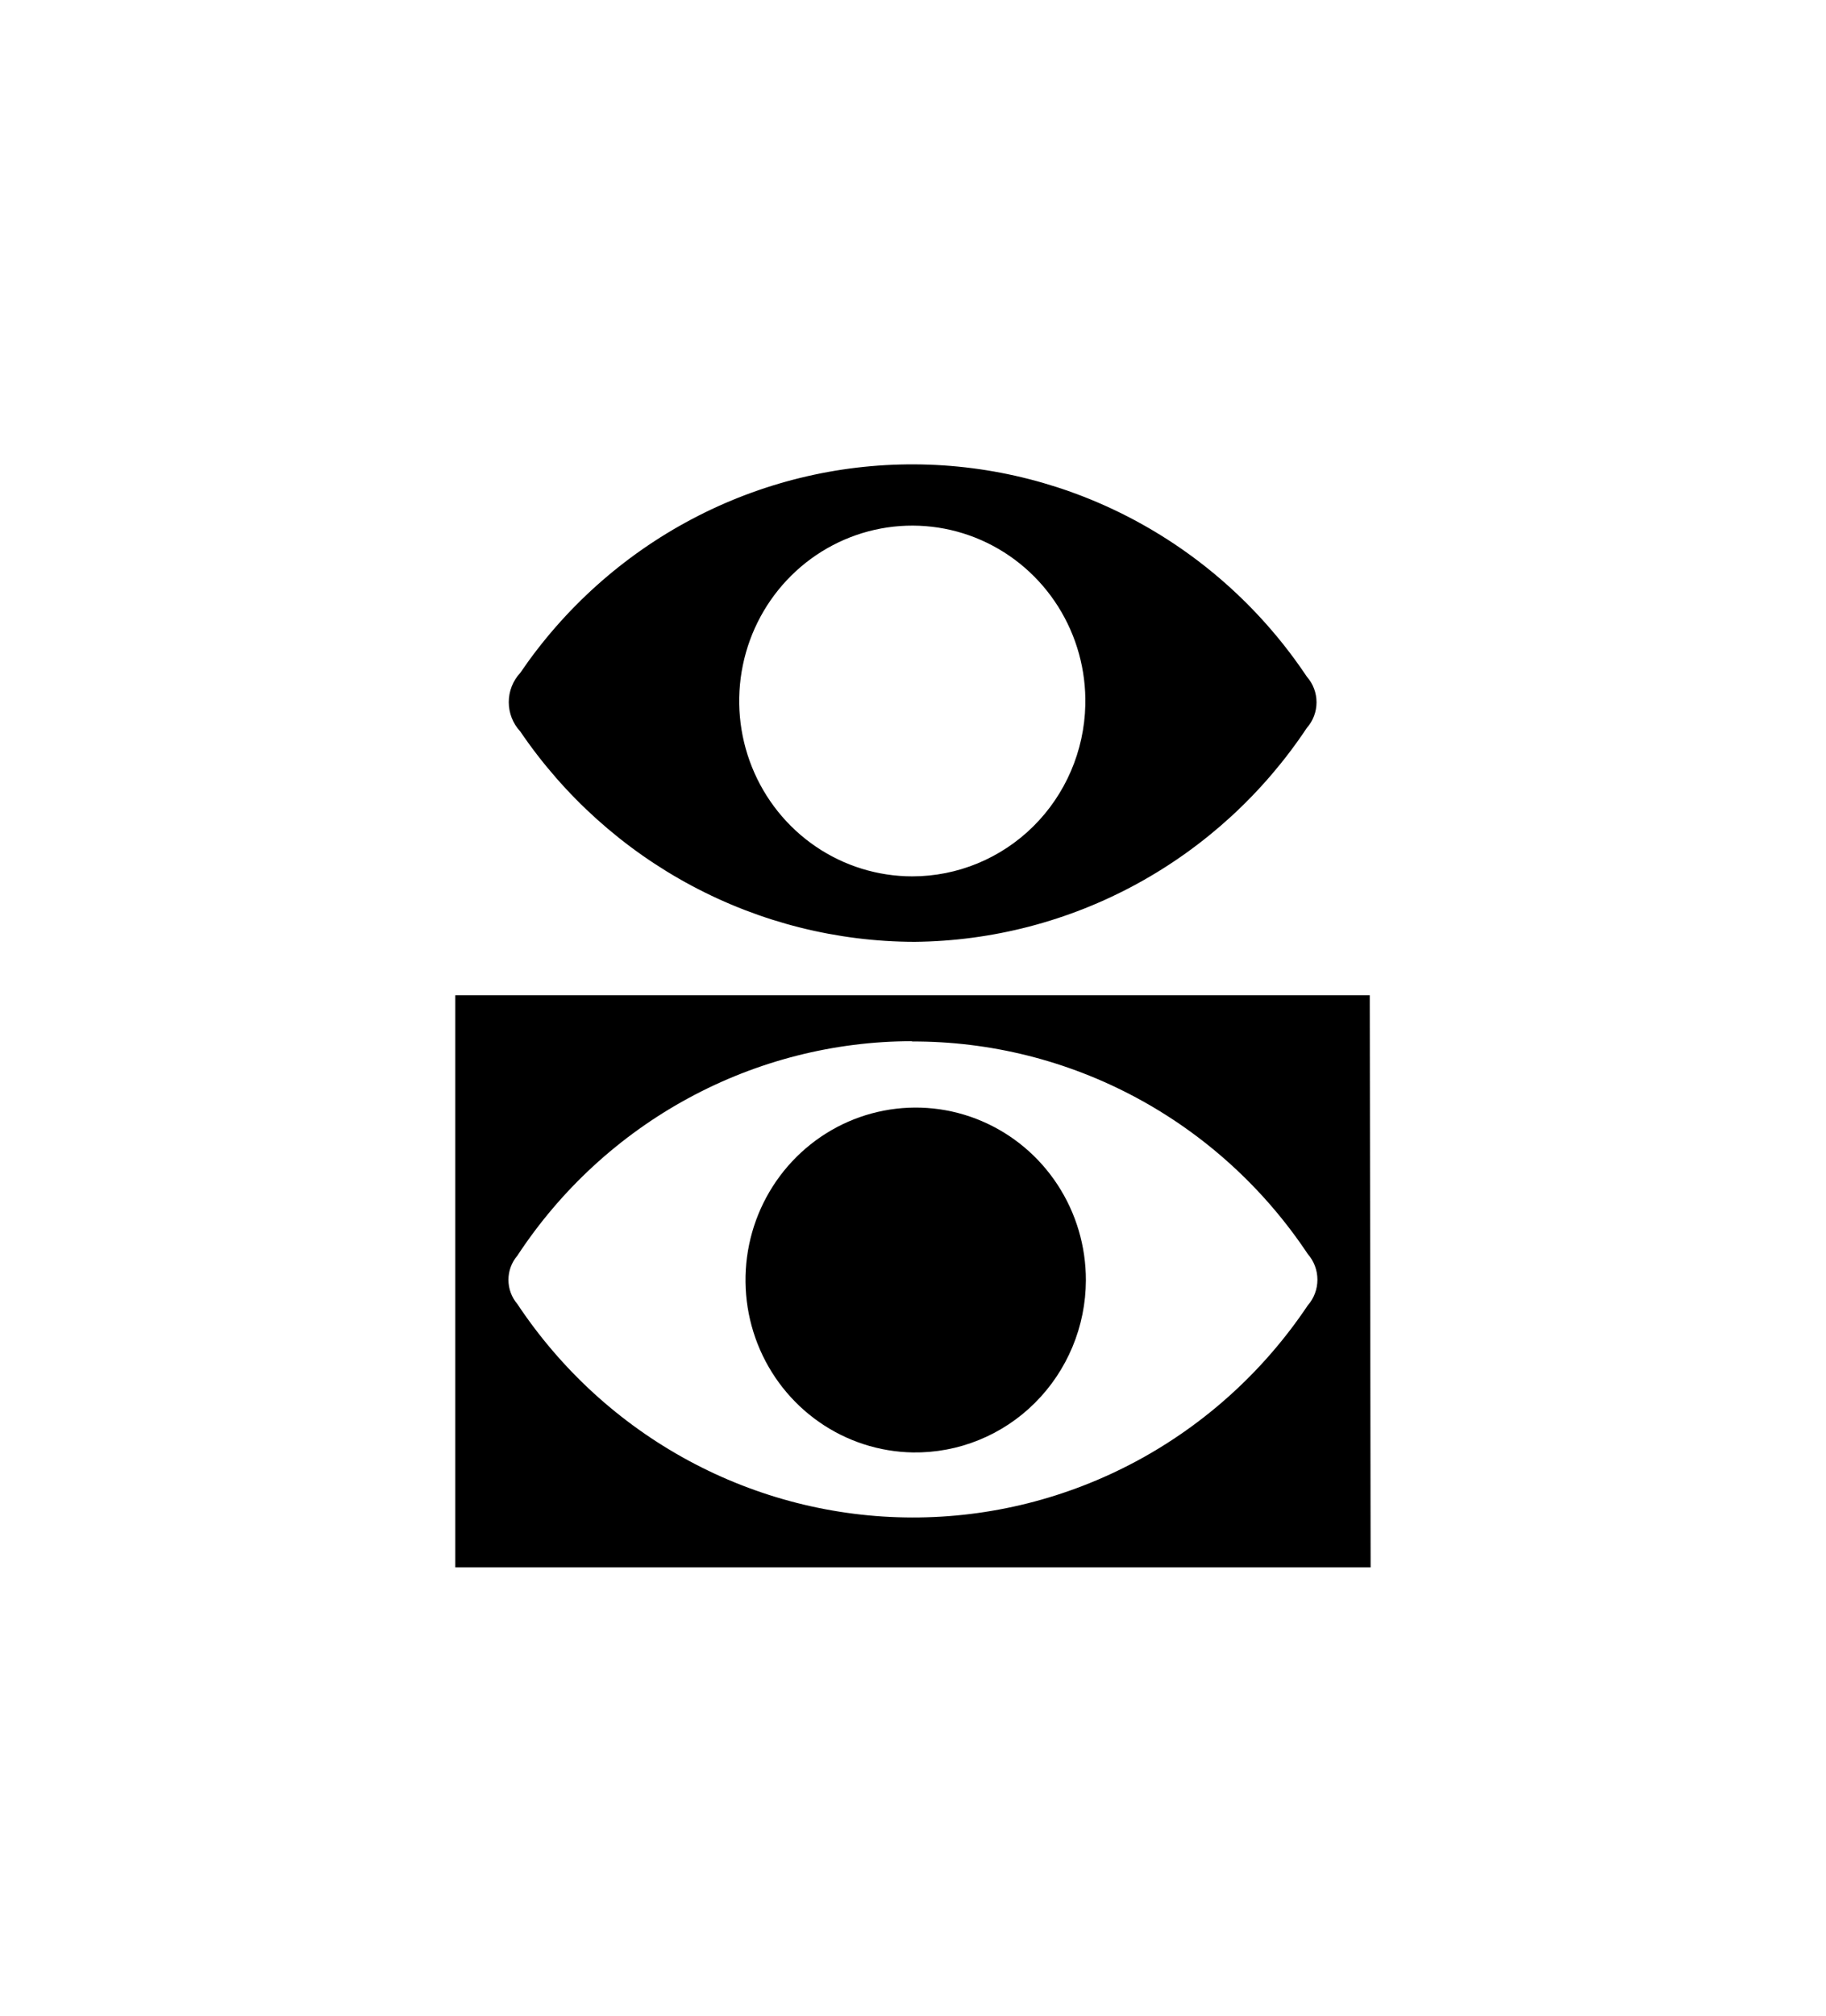
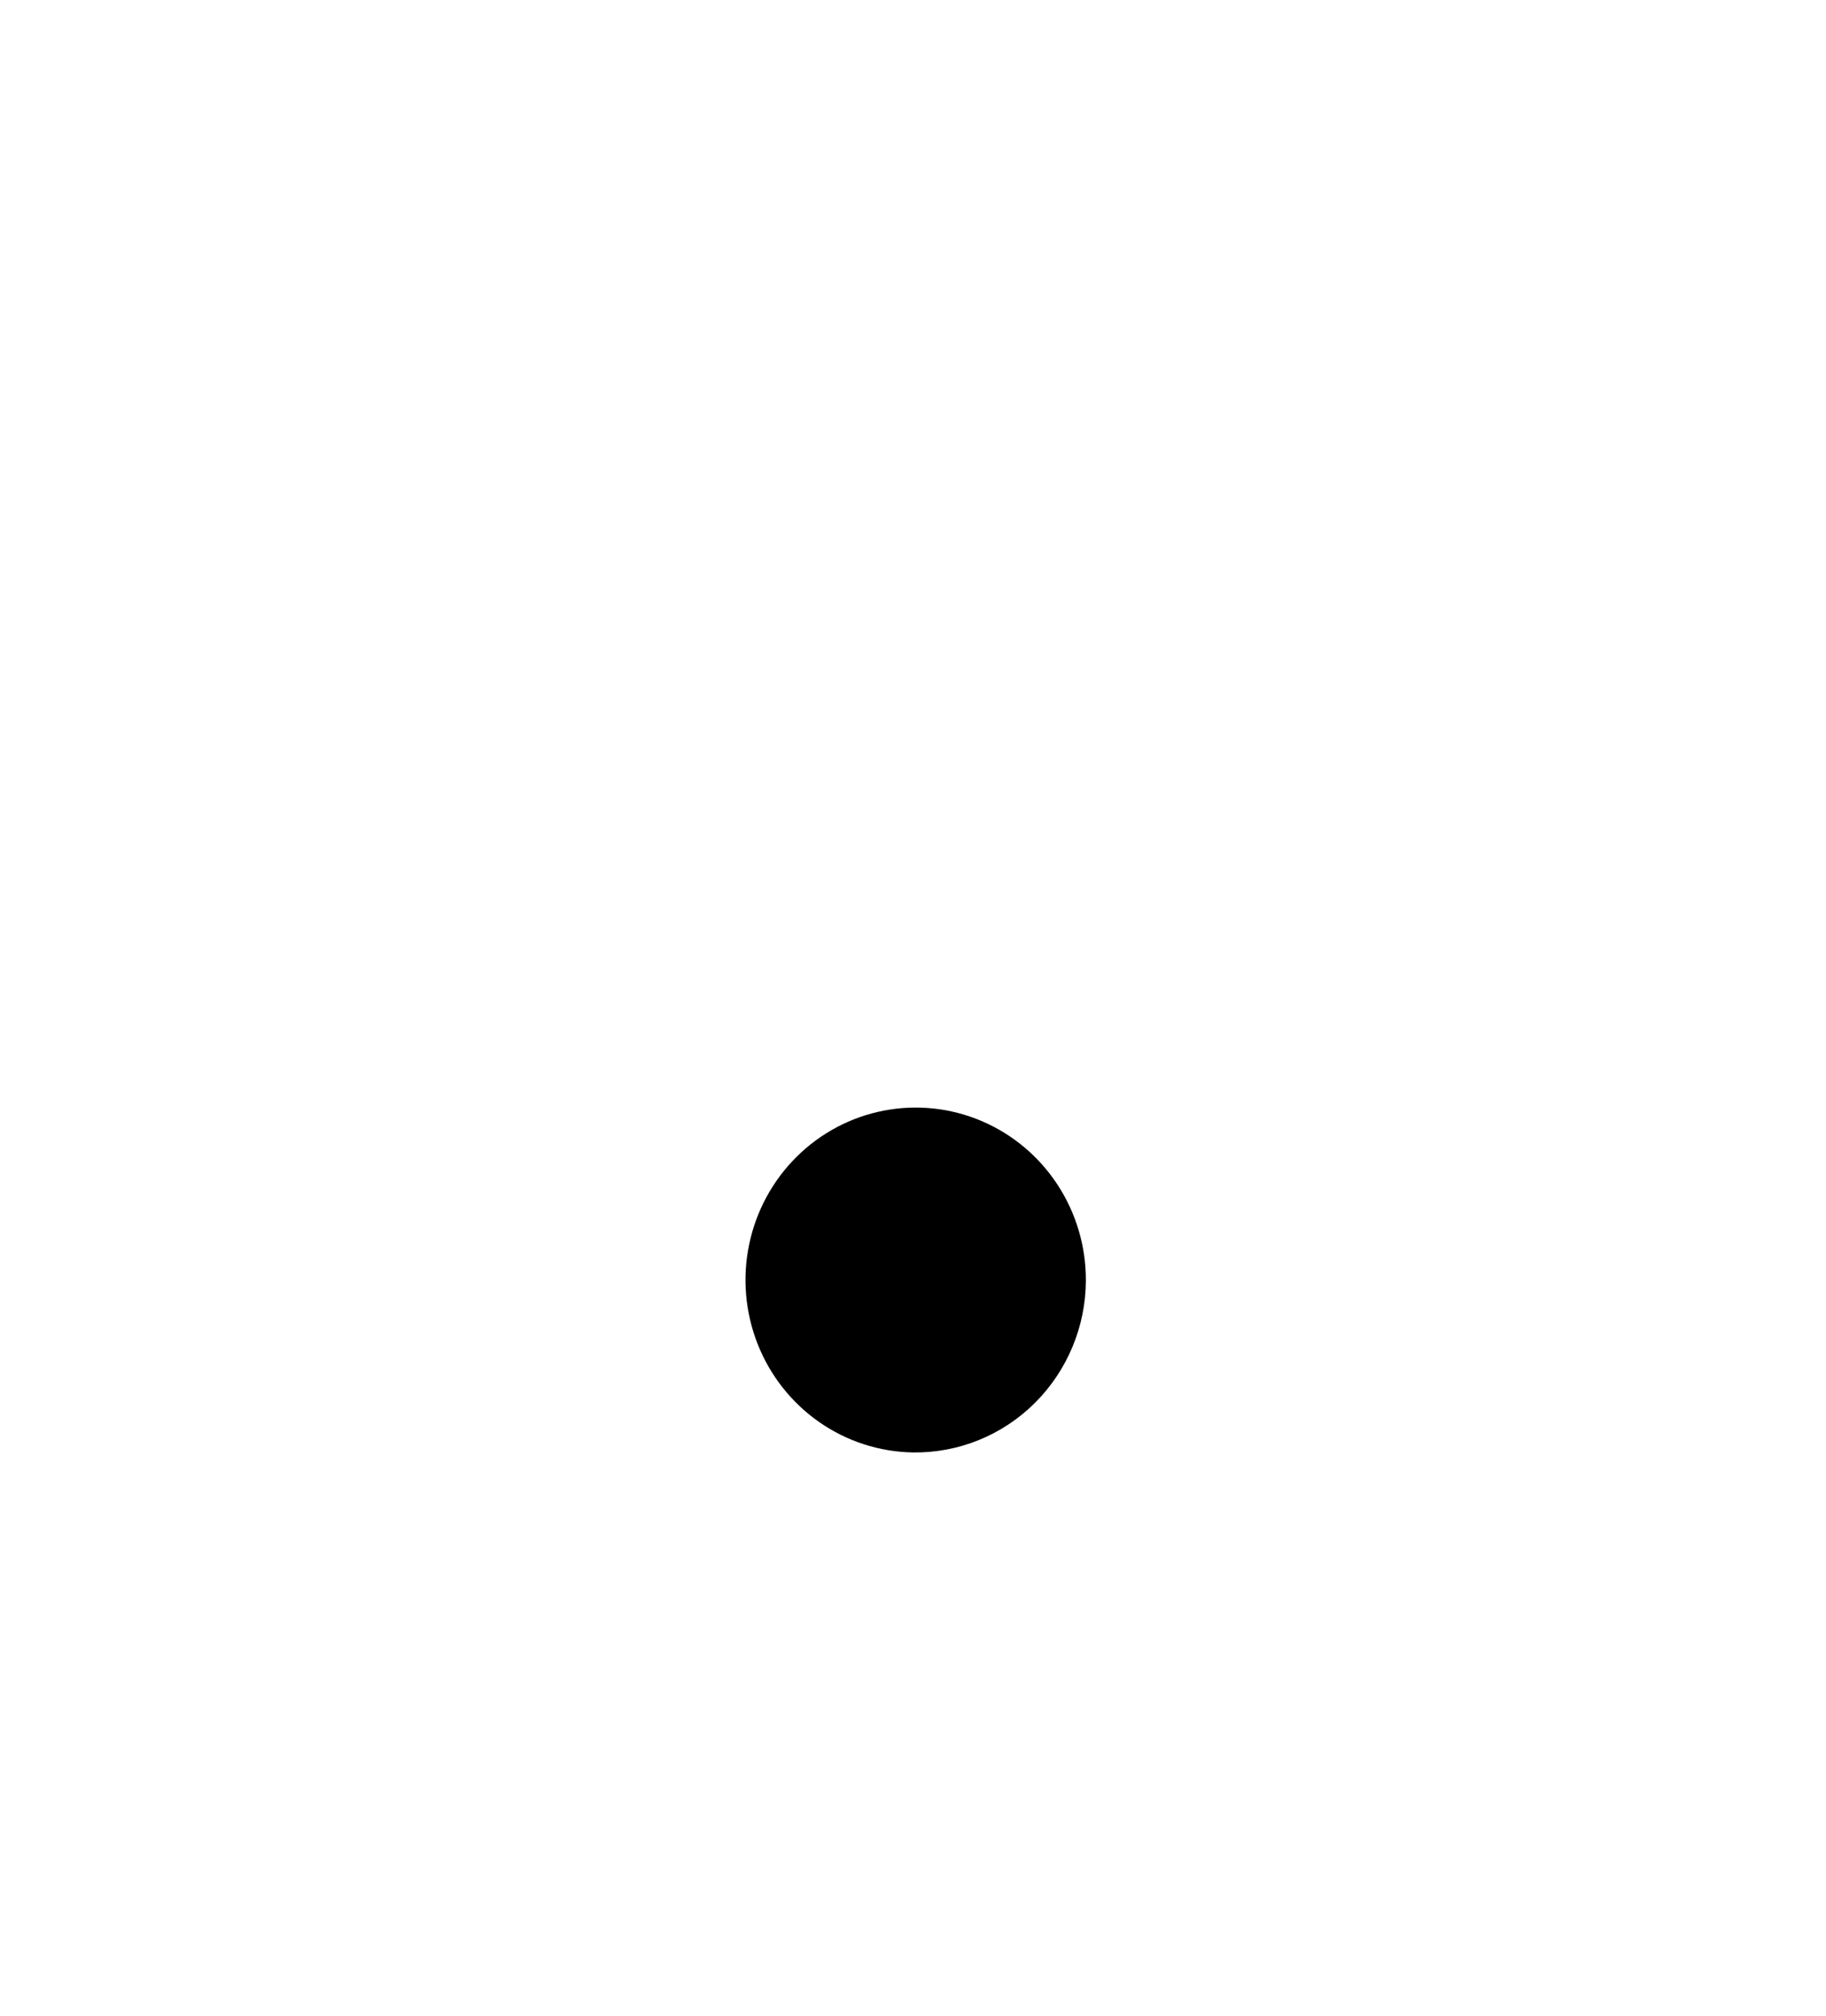
<svg xmlns="http://www.w3.org/2000/svg" width="106" height="117" viewBox="0 0 106 117" fill="none">
-   <path d="M79.565 90.945H26.43V57.755H79.515L79.565 90.945ZM52.939 60.417C48.404 60.422 43.94 61.561 39.943 63.733C35.947 65.904 32.542 69.041 30.03 72.866C29.698 73.254 29.515 73.751 29.515 74.265C29.515 74.779 29.698 75.276 30.03 75.664C32.558 79.471 35.969 82.592 39.966 84.752C43.962 86.912 48.42 88.046 52.95 88.055C57.48 88.063 61.943 86.946 65.946 84.8C69.95 82.655 73.373 79.547 75.915 75.749C76.277 75.339 76.477 74.807 76.477 74.257C76.477 73.706 76.277 73.175 75.915 72.764C73.38 68.955 69.958 65.838 65.95 63.687C61.943 61.537 57.474 60.419 52.939 60.434V60.417Z" fill="black" />
-   <path d="M53.09 54.651C48.583 54.642 44.146 53.526 40.159 51.399C36.172 49.272 32.754 46.198 30.198 42.44C29.771 41.98 29.534 41.374 29.534 40.744C29.534 40.113 29.771 39.507 30.198 39.048C32.753 35.296 36.173 32.233 40.162 30.124C44.151 28.015 48.589 26.924 53.088 26.946C57.588 26.967 62.015 28.101 65.984 30.249C69.953 32.396 73.345 35.492 75.864 39.268C76.226 39.676 76.425 40.204 76.425 40.752C76.425 41.3 76.226 41.828 75.864 42.236C73.348 46.022 69.959 49.13 65.991 51.293C62.024 53.456 57.596 54.609 53.09 54.651ZM63.003 40.913C63.05 38.891 62.5 36.901 61.425 35.197C60.35 33.492 58.797 32.151 56.966 31.344C55.135 30.538 53.107 30.302 51.143 30.667C49.179 31.033 47.367 31.983 45.938 33.396C44.509 34.809 43.529 36.621 43.122 38.602C42.715 40.582 42.899 42.64 43.653 44.513C44.406 46.386 45.693 47.99 47.35 49.119C49.007 50.248 50.959 50.851 52.956 50.852C55.58 50.853 58.101 49.813 59.979 47.956C61.856 46.099 62.942 43.571 63.003 40.913Z" fill="black" />
  <path d="M52.989 84.28C51.041 84.246 49.147 83.631 47.544 82.51C45.941 81.39 44.701 79.815 43.979 77.983C43.258 76.15 43.087 74.143 43.488 72.213C43.889 70.283 44.845 68.516 46.235 67.134C47.625 65.752 49.387 64.817 51.3 64.447C53.213 64.076 55.191 64.286 56.986 65.051C58.782 65.816 60.314 67.101 61.39 68.745C62.467 70.388 63.039 72.318 63.036 74.29C63.032 75.617 62.768 76.929 62.259 78.151C61.75 79.373 61.007 80.481 60.073 81.41C59.138 82.34 58.031 83.072 56.815 83.564C55.599 84.057 54.298 84.3 52.989 84.28Z" fill="black" />
</svg>